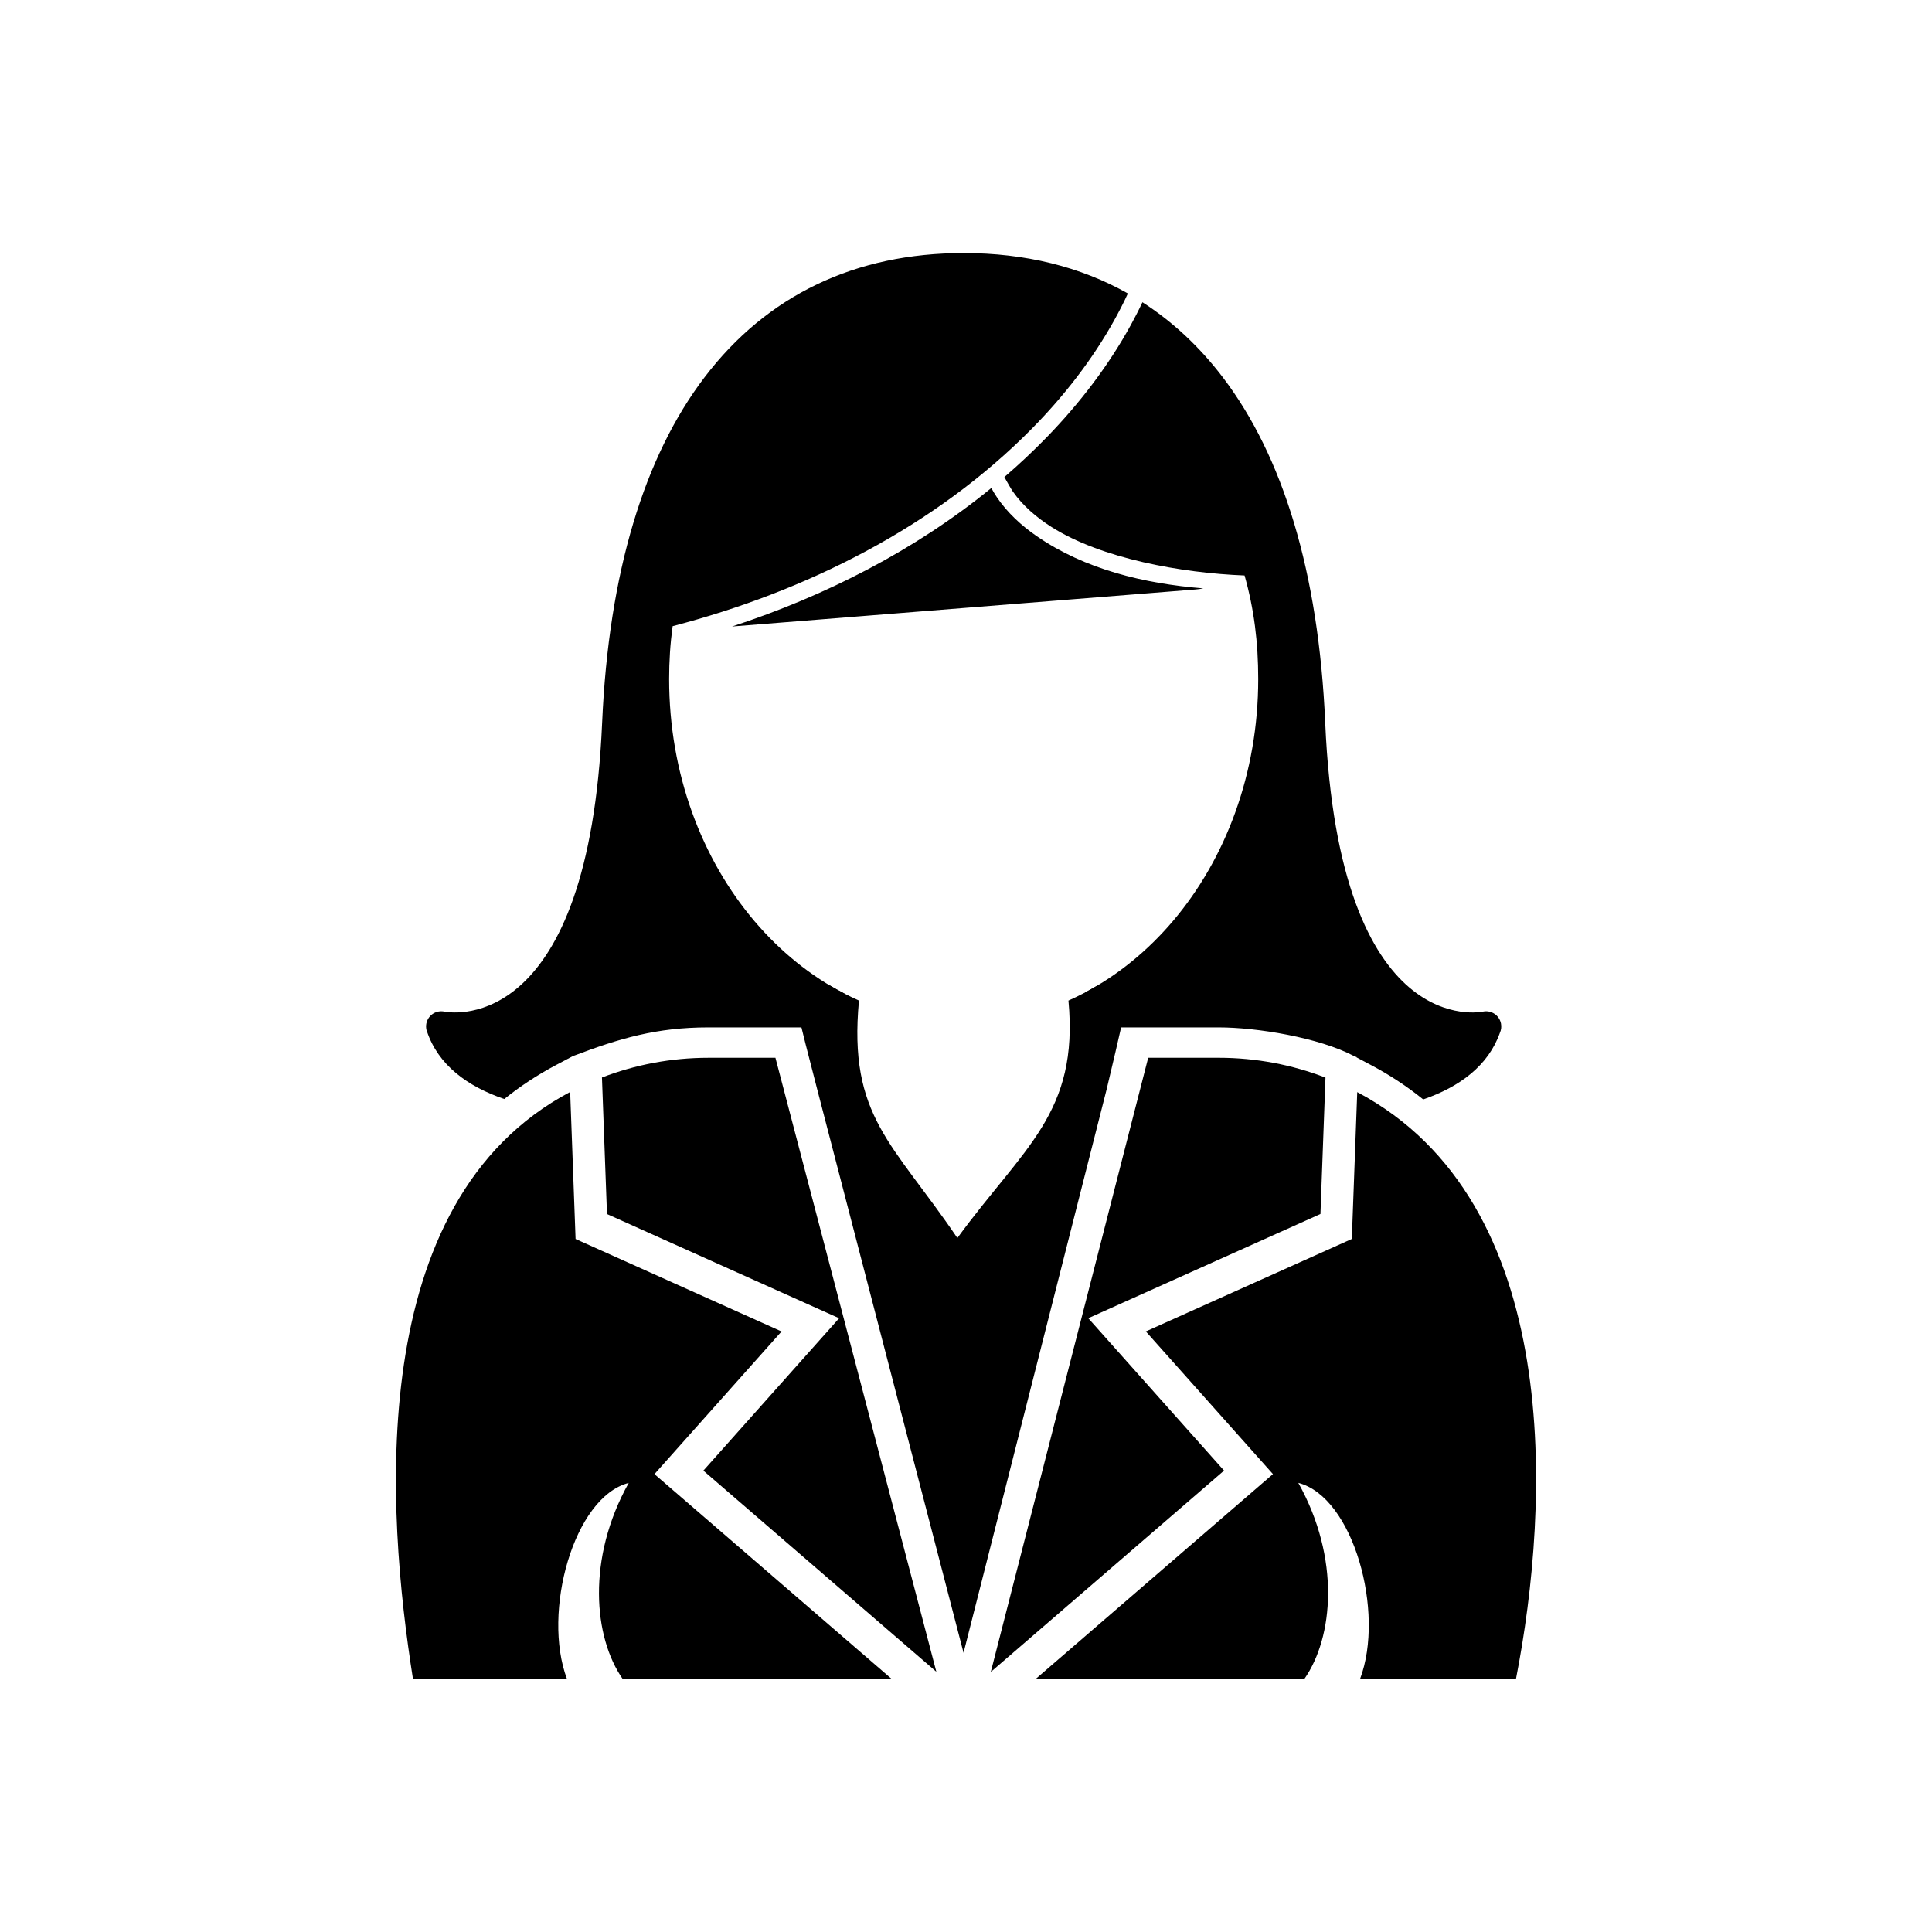
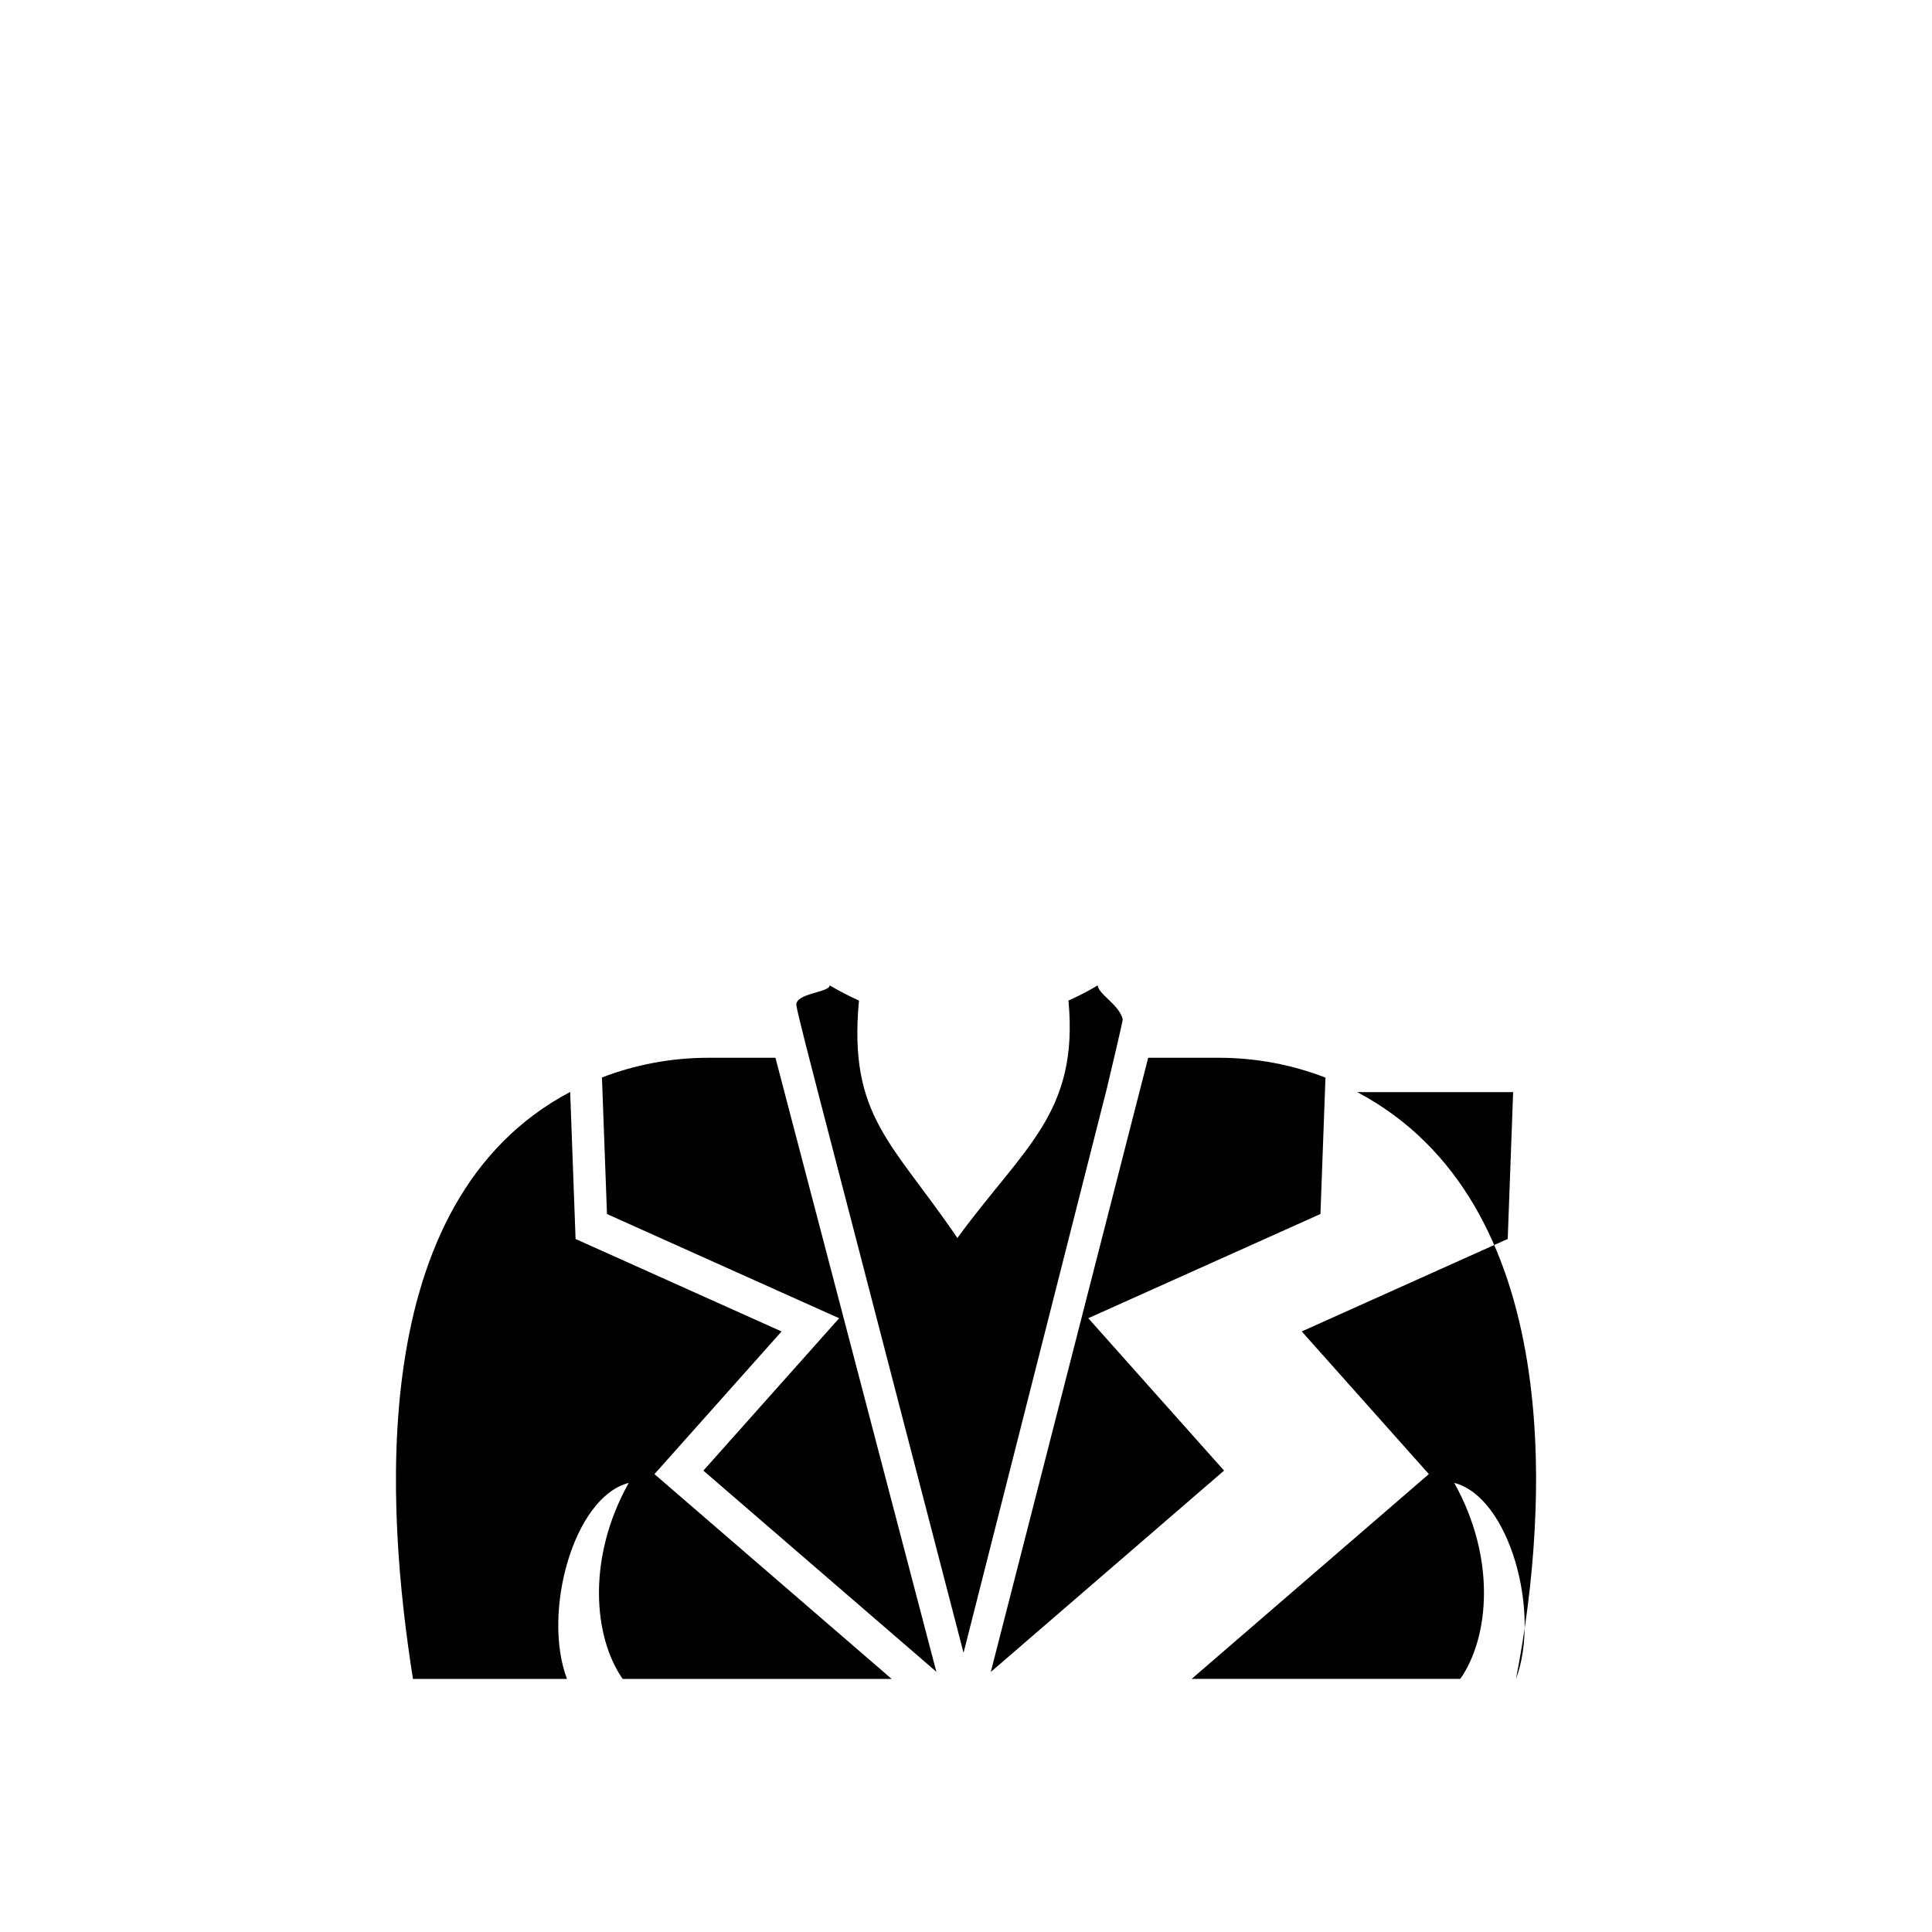
<svg xmlns="http://www.w3.org/2000/svg" fill="#000000" width="800px" height="800px" version="1.1" viewBox="144 144 512 512">
  <g>
-     <path d="m434.93 416.27h32.027c10.102 0 26.613 2.68 35.977 7.644l0.578 0.223-0.004 0.082 3.941 2.09c4.898 2.598 9.484 5.633 13.715 9.047 9.738-3.359 17.266-8.988 20.332-17.672 0.332-0.734 0.449-1.578 0.281-2.434-0.426-2.18-2.543-3.602-4.723-3.176v0.004c-0.23 0.047-38.168 8.293-41.855-76.512-1.742-40.055-11.254-70.695-27.129-91.559-6.188-8.133-13.32-14.773-21.312-19.91-0.965 2.062-2.012 4.078-3.035 5.953-5.906 10.809-13.609 20.828-22.168 29.66-3.637 3.75-7.438 7.32-11.387 10.719 0.758 1.387 1.789 3.168 2.223 3.793 2.648 3.801 6.34 6.938 10.23 9.41 13.277 8.434 34.535 12.215 51.207 12.875 1.258 4.465 2.156 8.852 2.75 13.41 0.594 4.566 0.863 9.168 0.863 14.047 0 25.027-8.652 47.723-22.645 64.18-6.656 7.828-14.516 14.254-23.23 18.863 2.199 3.512 3.039 9.617 3.356 9.262zm7.973-194.5c-12.617-7.113-27.219-10.707-43.516-10.707-28.66 0-52.074 11.105-68.688 32.941-15.875 20.863-25.387 51.504-27.129 91.559-3.559 81.867-39.035 77.02-41.695 76.543-0.707-0.168-1.465-0.148-2.207 0.098-2.109 0.703-3.246 2.981-2.543 5.09l0.016-0.004c2.961 8.867 10.59 14.574 20.5 17.961 4.227-3.394 8.805-6.414 13.691-8.996l3.93-2.078 0.594-0.312c12.414-4.727 22.199-7.594 35.863-7.594h32.246c1.391 1.871 1.426-5.051 3.828-8.953-8.949-4.629-17.016-11.164-23.82-19.172-13.988-16.457-22.645-39.152-22.645-64.18 0-2.363 0.07-4.68 0.223-7.055 0.148-2.273 0.379-4.551 0.699-6.934l0.023 0.004v-0.047c35.293-9.195 69.531-26.301 95.25-52.402 8.41-8.535 15.992-18.238 21.805-28.738 1.188-2.148 2.453-4.566 3.57-7.019zm-104.92 88.258 122.84-9.812c0.691-0.055 1.383-0.156 2.066-0.289-15.844-1.277-31.422-5.078-44.148-13.844-4.055-2.793-7.836-6.262-10.59-10.371-0.484-0.723-0.984-1.535-1.438-2.383-20.188 16.488-43.918 28.59-68.727 36.703z" />
-     <path d="m331.73 424.32h17.77l42.641 162.71-61.738-53.301 31.387-35.227 4.594-5.156-6.035-2.707-55.492-24.91-1.332-36.184c8.75-3.367 18.266-5.223 28.207-5.223zm39.906-15.16c-2.867 30.766 8.957 37.656 26.078 62.926 17.609-24.105 32.219-33.086 29.438-62.926 2.66-1.18 5.246-2.527 7.758-4.027 0.059 2.266 5.82 5.211 6.633 9.039 0.051 0.23-3.773 16.531-4.281 18.539l-37.914 149.3-38.629-148.75c-1.191-4.59-5.492-21.129-5.672-22.852-0.332-3.227 8.785-3.359 8.832-5.281 2.512 1.5 5.098 2.844 7.758 4.027zm8.664 179.77h-71.289c-7.691-11.012-9.582-31.918 1.609-51.945-14.613 3.754-23.008 34.312-16.367 51.945h-40.812c-6.941-43.898-13.355-126.48 41.66-155.55l1.32 35.848 0.113 3.117 2.566 1.152 52.023 23.355-30.242 33.941-3.445 3.867 3.867 3.336 58.996 50.934zm67.988-164.61h18.672c9.977 0 19.527 1.867 28.305 5.258l-1.332 36.145-55.492 24.91-6.035 2.707 4.594 5.156 31.387 35.227-61.816 53.367 41.715-162.78zm55.398 9.102c54.906 29.113 51.117 109.21 42.066 155.5h-41.316c6.641-17.633-1.754-48.195-16.367-51.945 11.188 20.027 9.301 40.938 1.609 51.945h-71.191l58.996-50.934 3.863-3.336-3.445-3.867-30.242-33.941 52.023-23.355 2.566-1.152 0.113-3.117 1.32-35.797z" fill-rule="evenodd" />
+     <path d="m331.73 424.32h17.77l42.641 162.71-61.738-53.301 31.387-35.227 4.594-5.156-6.035-2.707-55.492-24.91-1.332-36.184c8.75-3.367 18.266-5.223 28.207-5.223zm39.906-15.16c-2.867 30.766 8.957 37.656 26.078 62.926 17.609-24.105 32.219-33.086 29.438-62.926 2.66-1.18 5.246-2.527 7.758-4.027 0.059 2.266 5.82 5.211 6.633 9.039 0.051 0.23-3.773 16.531-4.281 18.539l-37.914 149.3-38.629-148.75c-1.191-4.59-5.492-21.129-5.672-22.852-0.332-3.227 8.785-3.359 8.832-5.281 2.512 1.5 5.098 2.844 7.758 4.027zm8.664 179.77h-71.289c-7.691-11.012-9.582-31.918 1.609-51.945-14.613 3.754-23.008 34.312-16.367 51.945h-40.812c-6.941-43.898-13.355-126.48 41.66-155.55l1.32 35.848 0.113 3.117 2.566 1.152 52.023 23.355-30.242 33.941-3.445 3.867 3.867 3.336 58.996 50.934zm67.988-164.61h18.672c9.977 0 19.527 1.867 28.305 5.258l-1.332 36.145-55.492 24.91-6.035 2.707 4.594 5.156 31.387 35.227-61.816 53.367 41.715-162.78zm55.398 9.102c54.906 29.113 51.117 109.21 42.066 155.5c6.641-17.633-1.754-48.195-16.367-51.945 11.188 20.027 9.301 40.938 1.609 51.945h-71.191l58.996-50.934 3.863-3.336-3.445-3.867-30.242-33.941 52.023-23.355 2.566-1.152 0.113-3.117 1.32-35.797z" fill-rule="evenodd" />
  </g>
</svg>